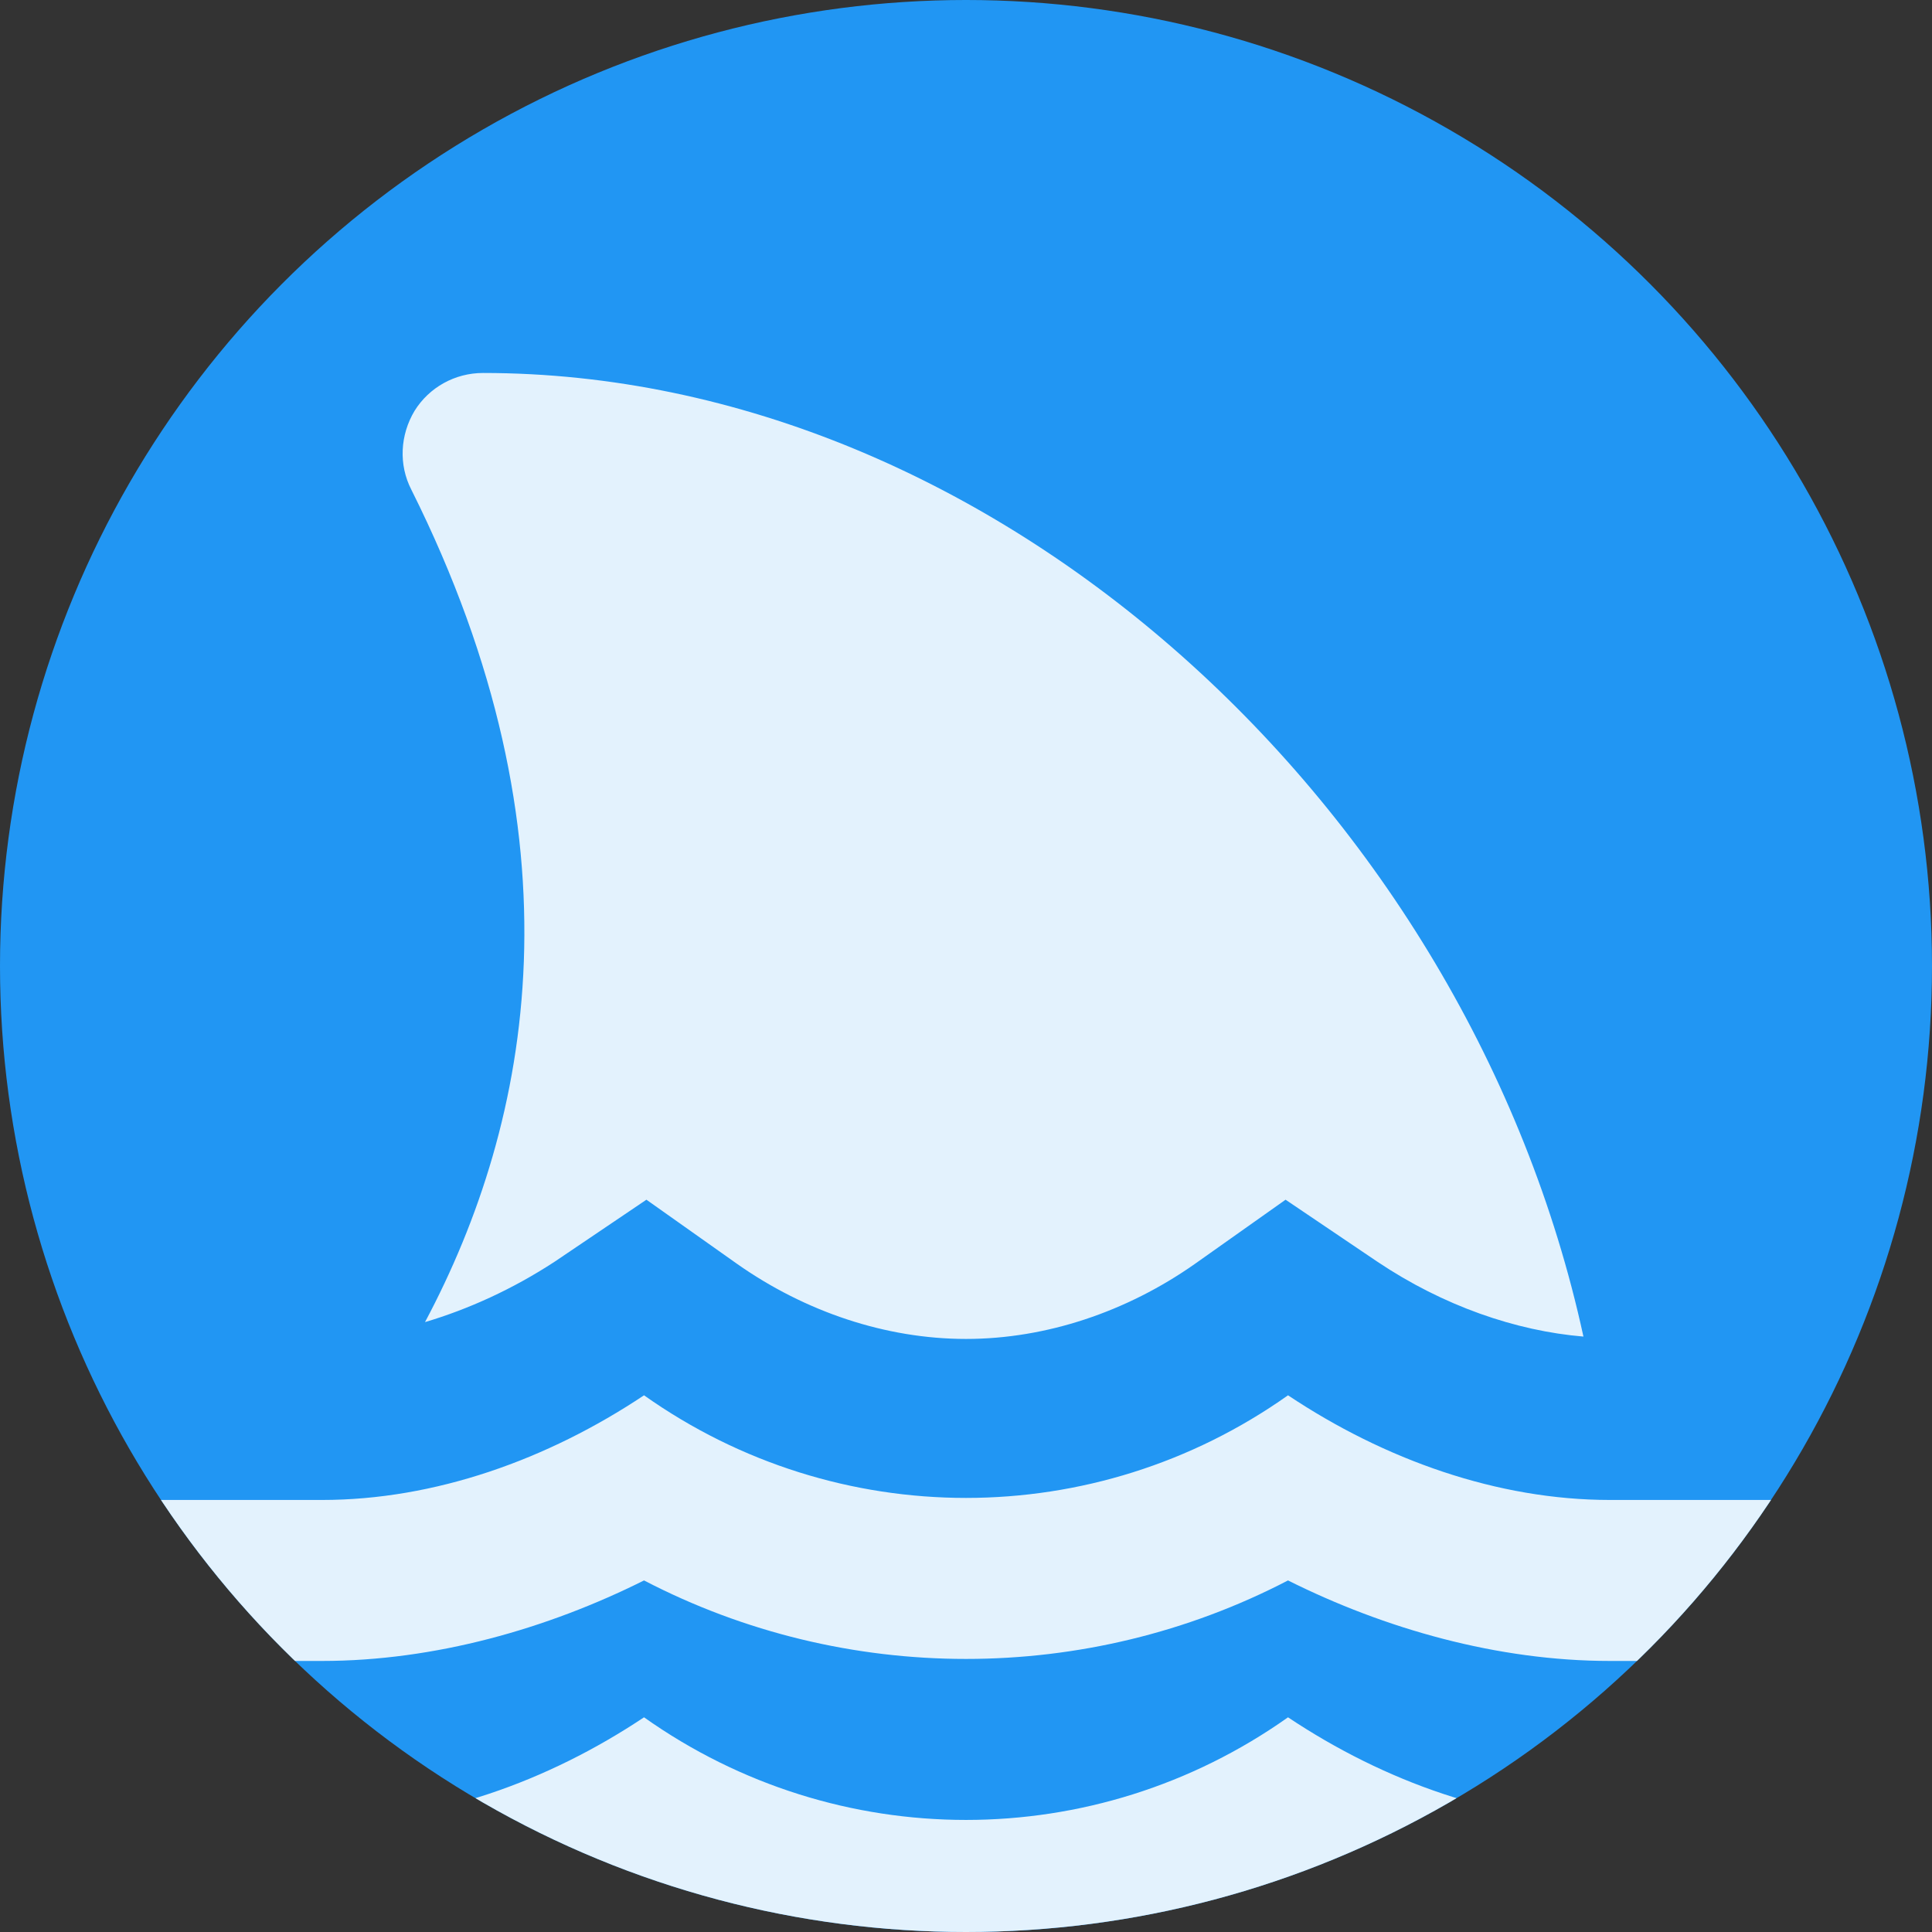
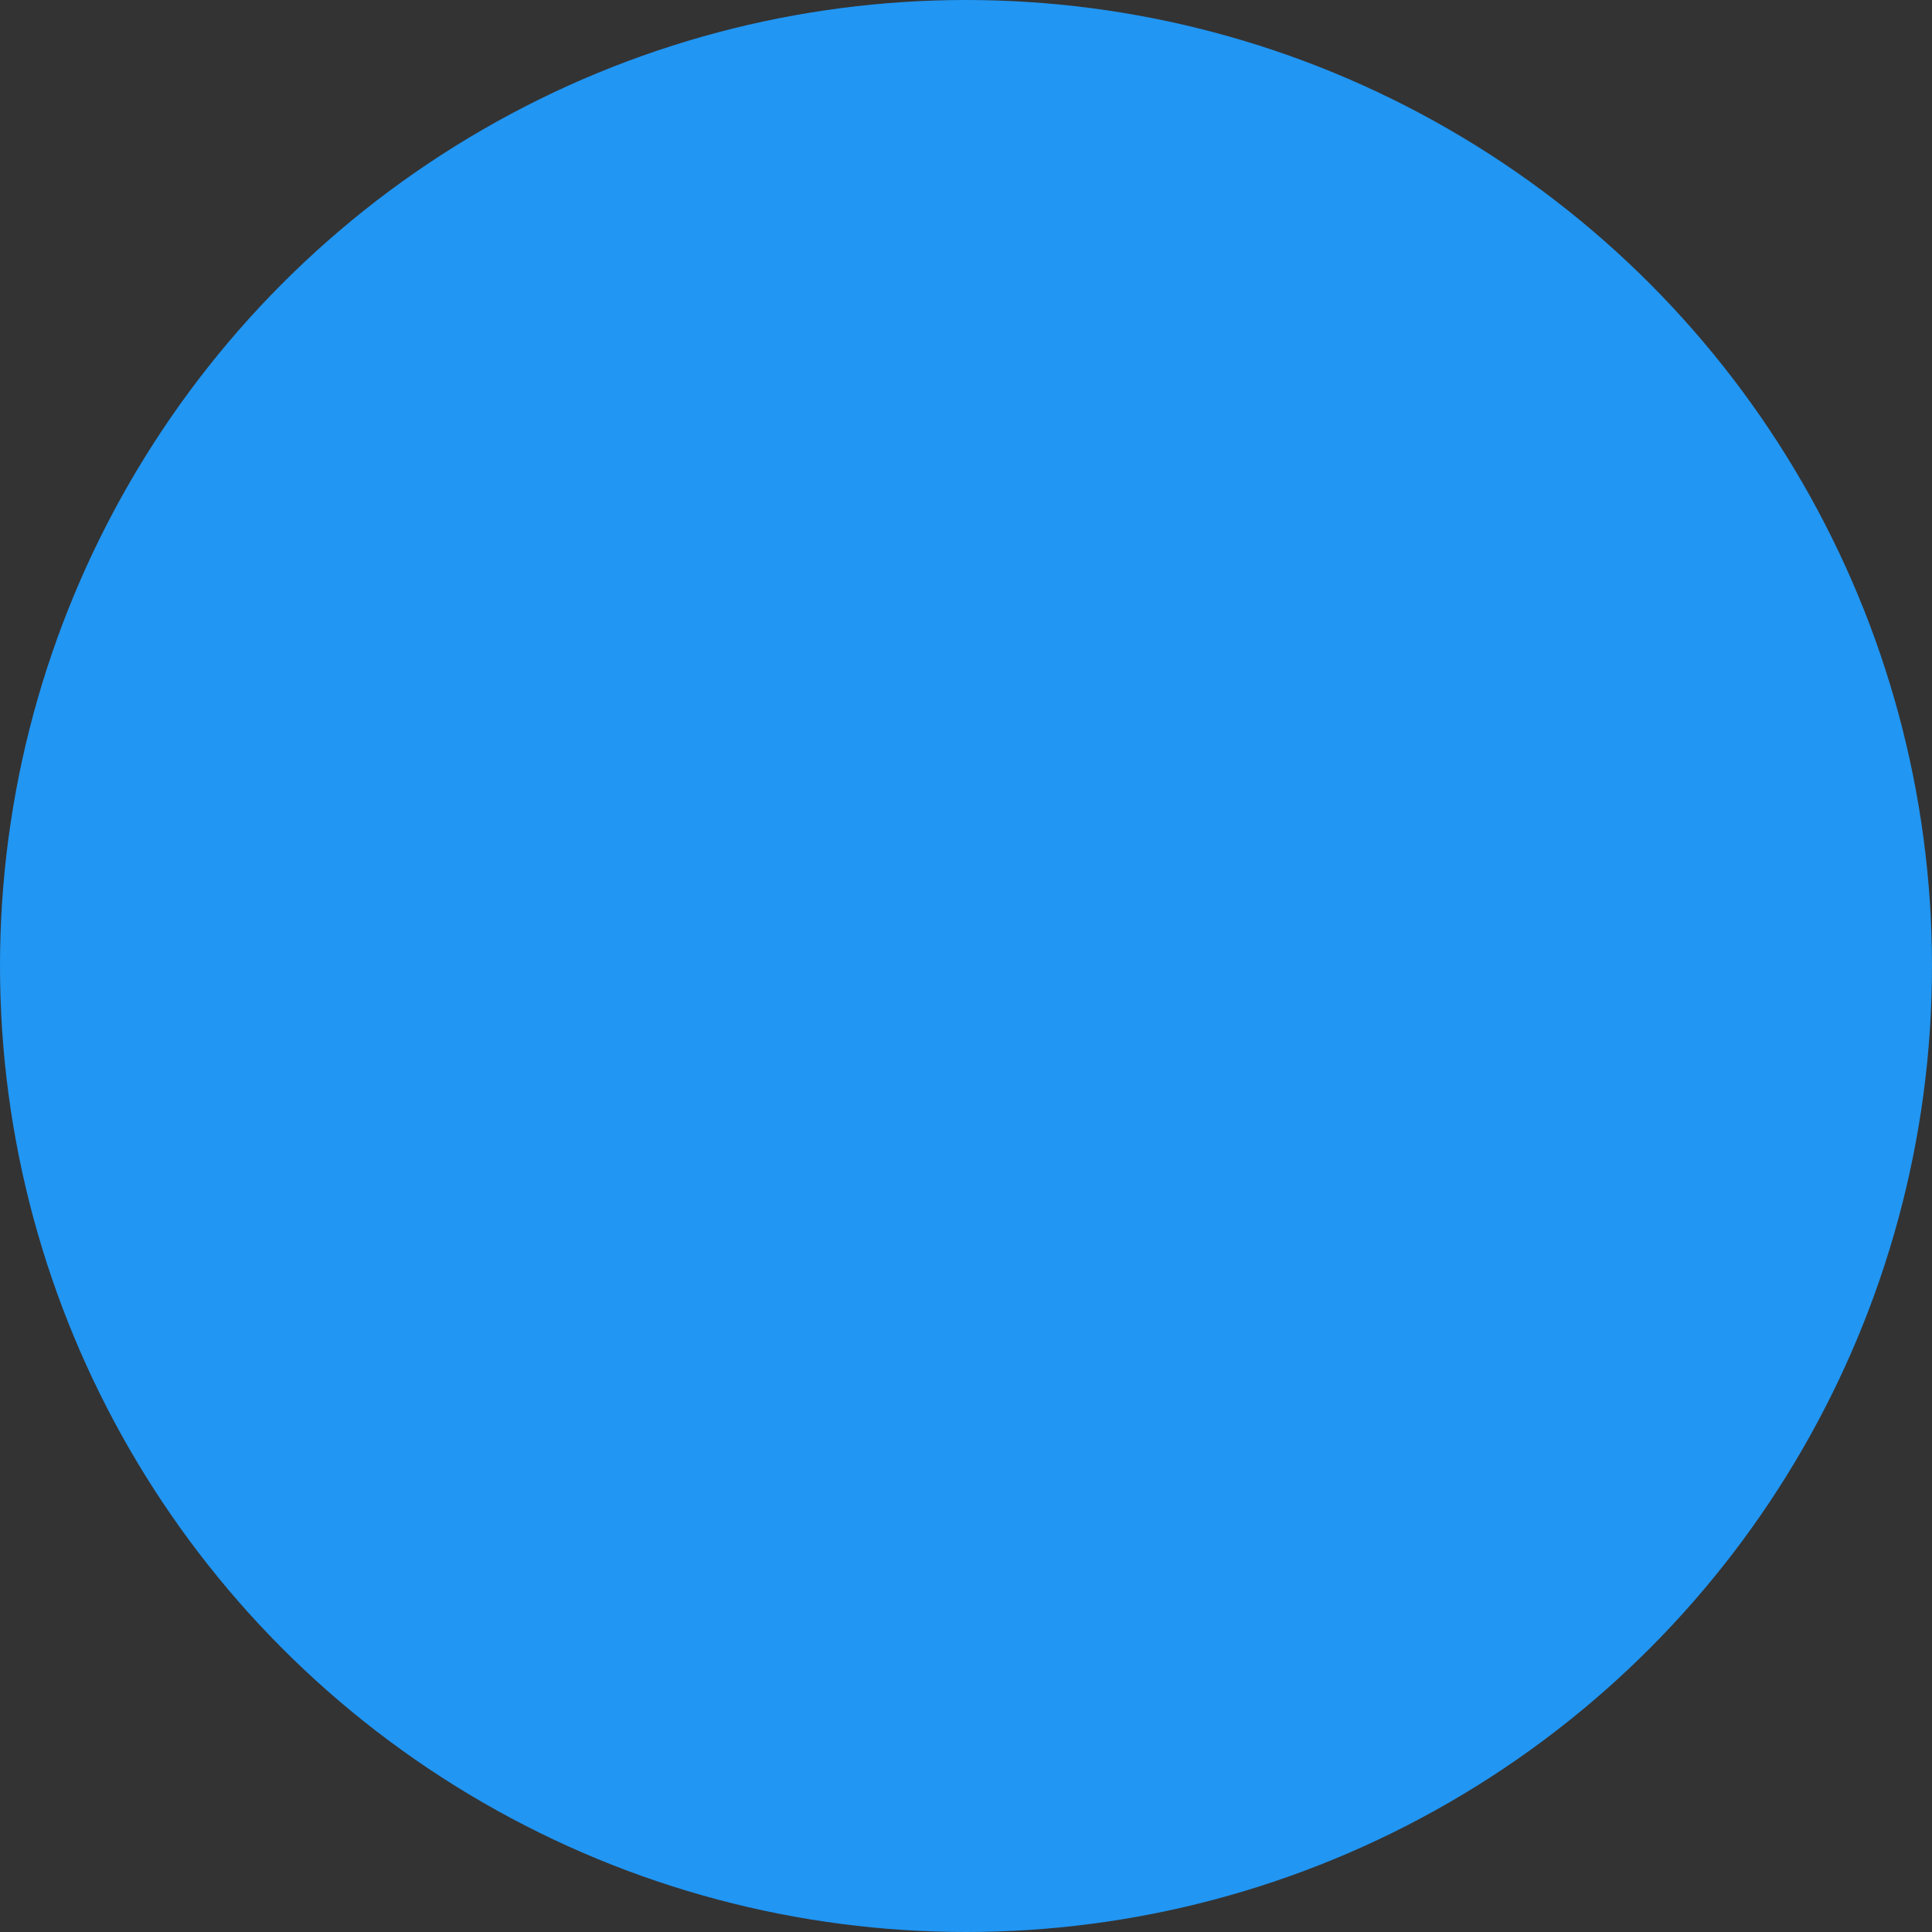
<svg xmlns="http://www.w3.org/2000/svg" xmlns:ns1="http://www.inkscape.org/namespaces/inkscape" xmlns:ns2="http://sodipodi.sourceforge.net/DTD/sodipodi-0.dtd" width="192" height="192" viewBox="0 0 50.8 50.8" version="1.1" id="svg1" xml:space="preserve" ns1:version="1.3 (0e150ed6c4, 2023-07-21)" ns2:docname="shark.svg">
  <rect x="0" y="0" width="50.8" height="50.8" fill="#333333" stroke="none" />
  <ns2:namedview id="namedview1" pagecolor="#ffffff" bordercolor="#000000" borderopacity="0.25" ns1:showpageshadow="2" ns1:pageopacity="0.0" ns1:pagecheckerboard="0" ns1:deskcolor="#d1d1d1" ns1:document-units="px" ns1:zoom="1.9897878" ns1:cx="118.60561" ns1:cy="128.65694" ns1:current-layer="layer1" />
  <defs id="defs1">
    <clipPath clipPathUnits="userSpaceOnUse" id="clipPath3">
      <circle style="fill:#e91e63;stroke-width:3.175;stroke-miterlimit:8" id="circle4" r="25.4" cy="25.4" cx="25.4" />
    </clipPath>
    <clipPath clipPathUnits="userSpaceOnUse" id="clipPath1">
      <circle style="fill:#2196f3;stroke-width:3.175;stroke-miterlimit:8" id="circle2" r="25.4" cy="25.4" cx="25.4" />
    </clipPath>
  </defs>
  <g ns1:label="Strat 1" ns1:groupmode="layer" id="layer1">
    <circle style="fill:#2196f3;stroke-width:3.175;stroke-miterlimit:8" id="path1" r="25.4" cy="25.4" cx="25.4" />
-     <path d="m 46.567,39.44 v 4.233 h -4.233 c -2.963,0 -5.927,-0.847 -8.467,-2.117 -5.292,2.752 -11.642,2.752 -16.933,0 -2.54,1.27 -5.503,2.117 -8.467,2.117 h -4.233 v -4.233 h 4.233 c 2.963,0 5.927,-1.058 8.467,-2.752 5.08,3.598 11.853,3.598 16.933,0 2.54,1.693 5.503,2.752 8.467,2.752 h 4.233 M 11.176,34.763 c 1.143,-0.339 2.307,-0.868 3.408,-1.588 l 2.413,-1.63 2.392,1.693 c 1.778,1.249 3.895,1.968 6.011,1.968 2.117,0 4.233,-0.72 6.011,-1.968 l 2.392,-1.693 2.413,1.63 c 1.736,1.164 3.641,1.82 5.419,1.969 C 38.608,21.237 26.183,9.807 12.7,9.807 c -0.741,0 -1.418,0.381 -1.799,0.995 -0.381,0.635 -0.423,1.418 -0.085,2.074 4.593,9.186 3.175,16.595 0.36,21.886 m 22.691,10.393 c -5.08,3.598 -11.853,3.598 -16.933,0 -2.54,1.693 -5.503,2.752 -8.467,2.752 h -4.233 v 4.233 h 4.233 c 2.963,0 5.927,-0.847 8.467,-2.117 5.292,2.752 11.642,2.752 16.933,0 2.54,1.27 5.503,2.117 8.467,2.117 h 4.233 V 47.907 h -4.233 c -2.963,0 -5.927,-1.058 -8.467,-2.752 z" id="path1-5" style="stroke-width:2.117;fill:#e3f2fd" clip-path="url(#clipPath1)" />
  </g>
</svg>